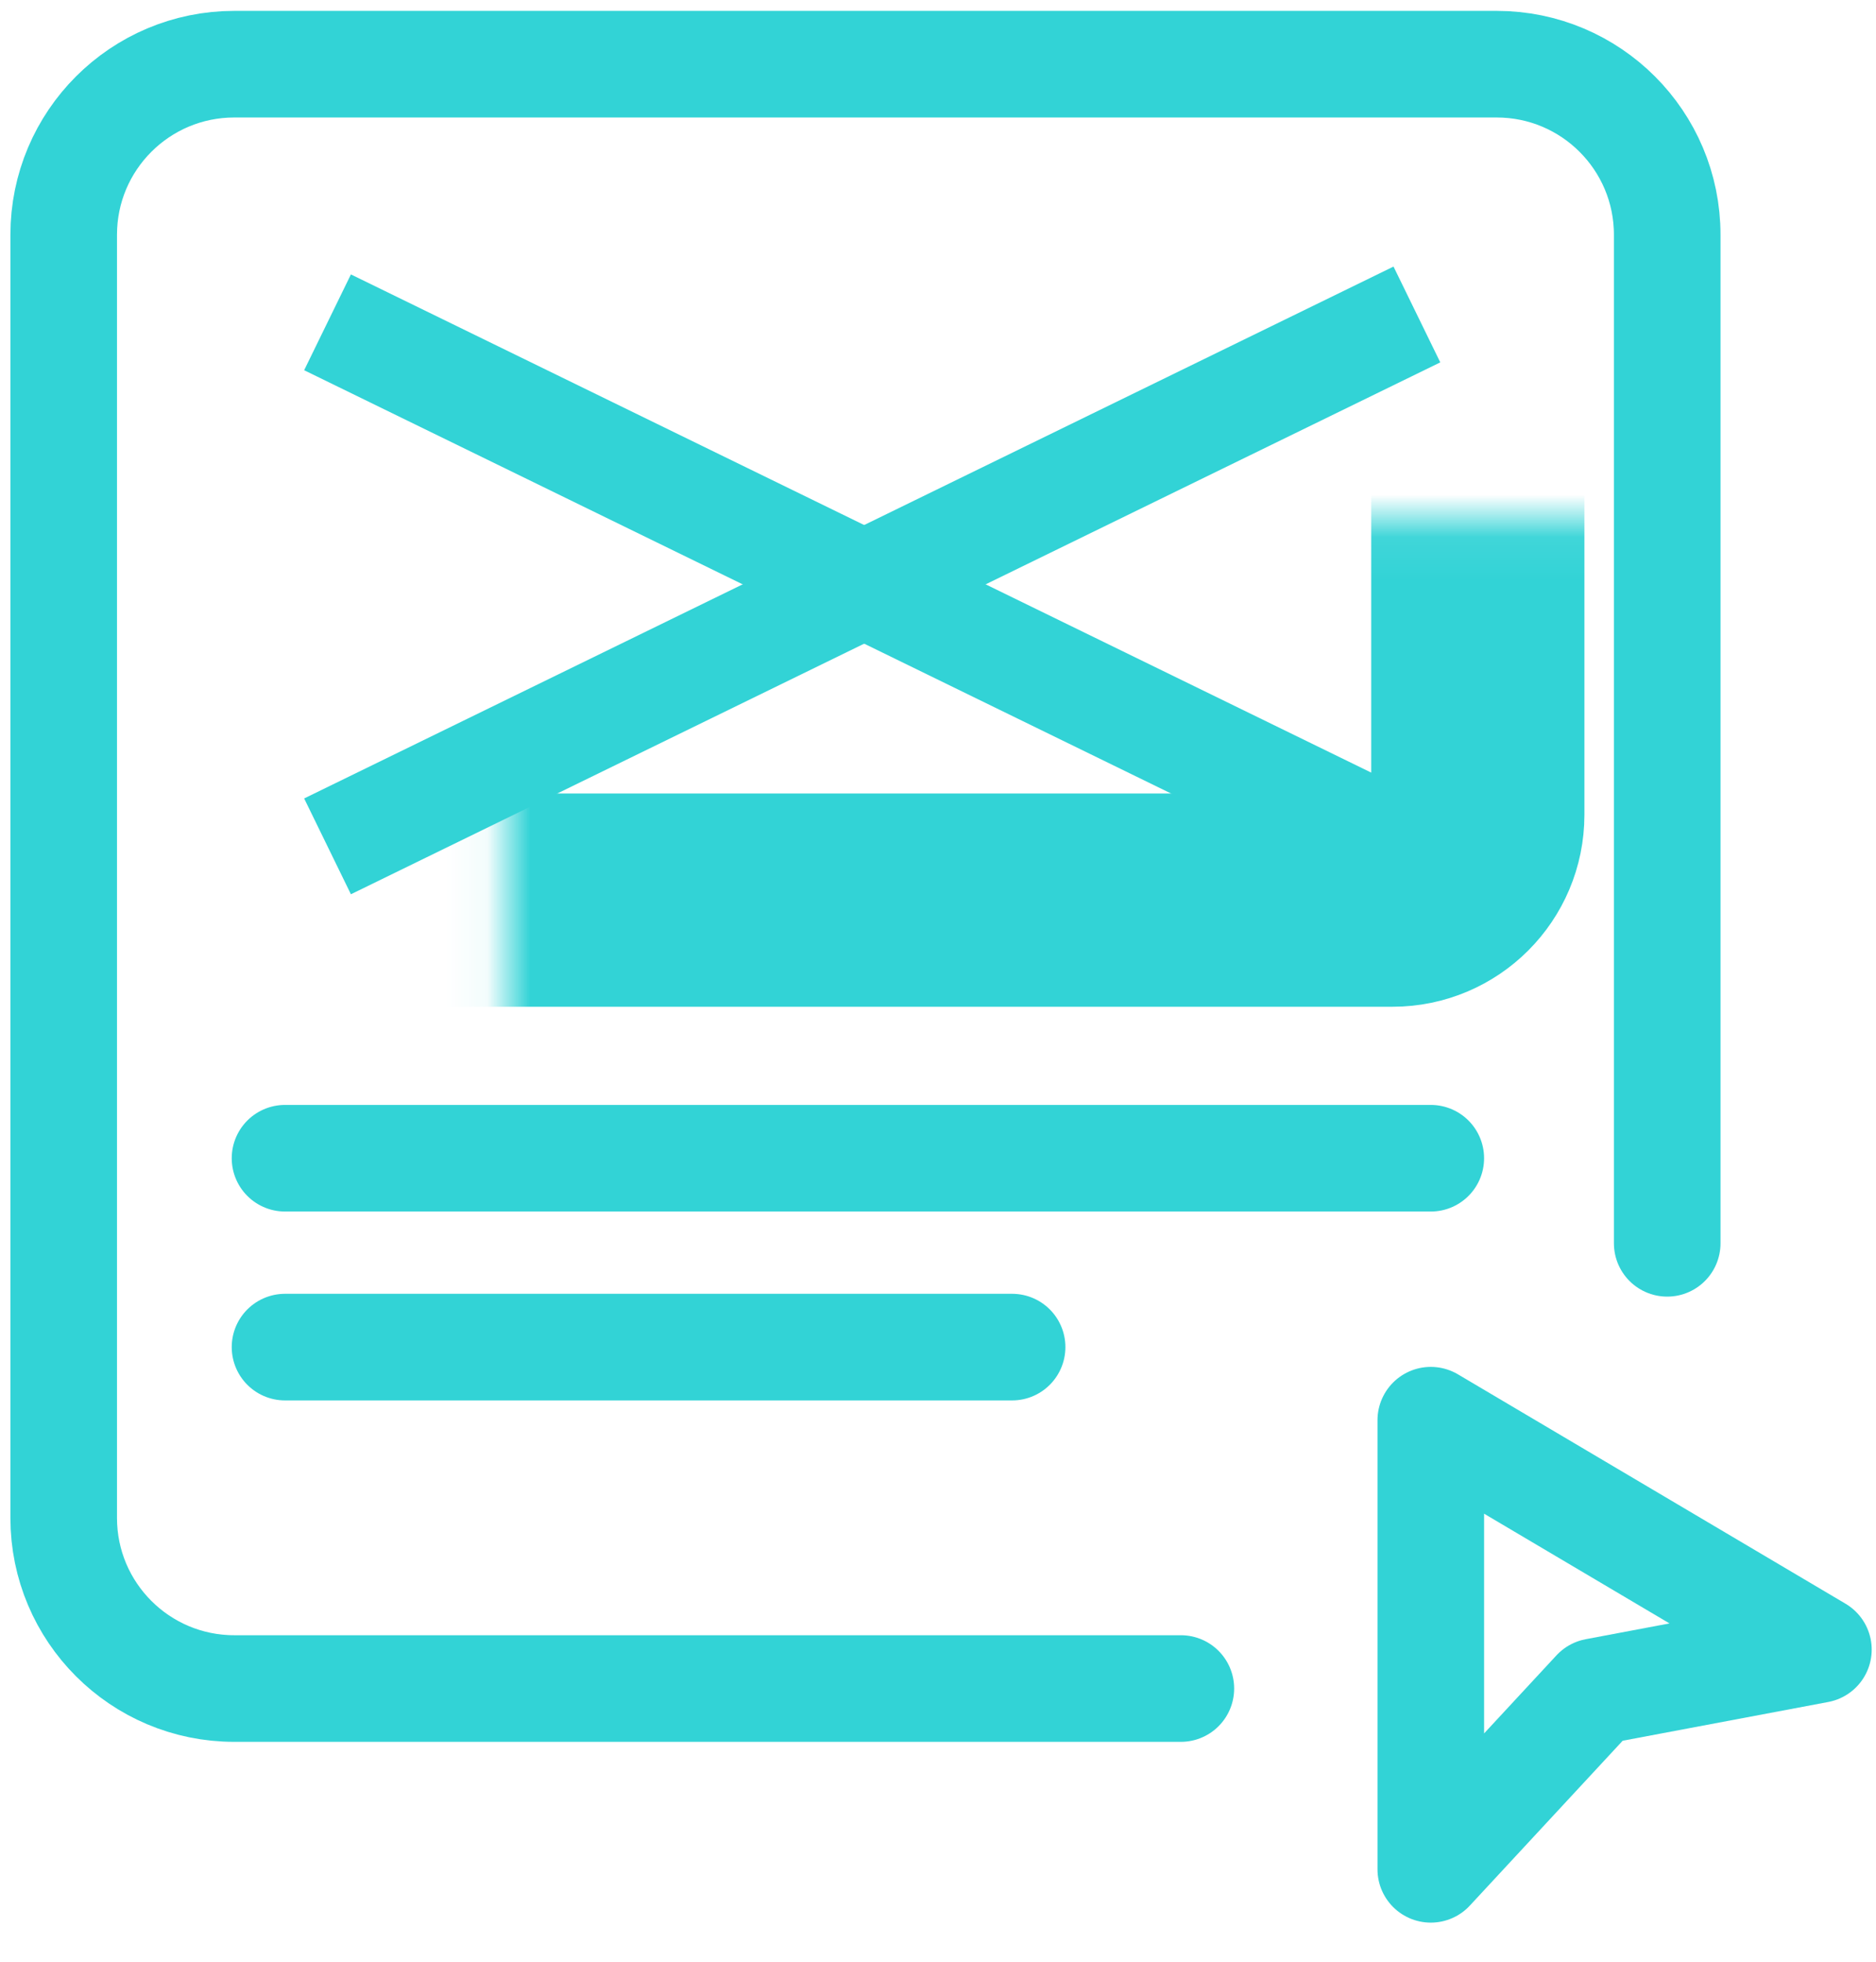
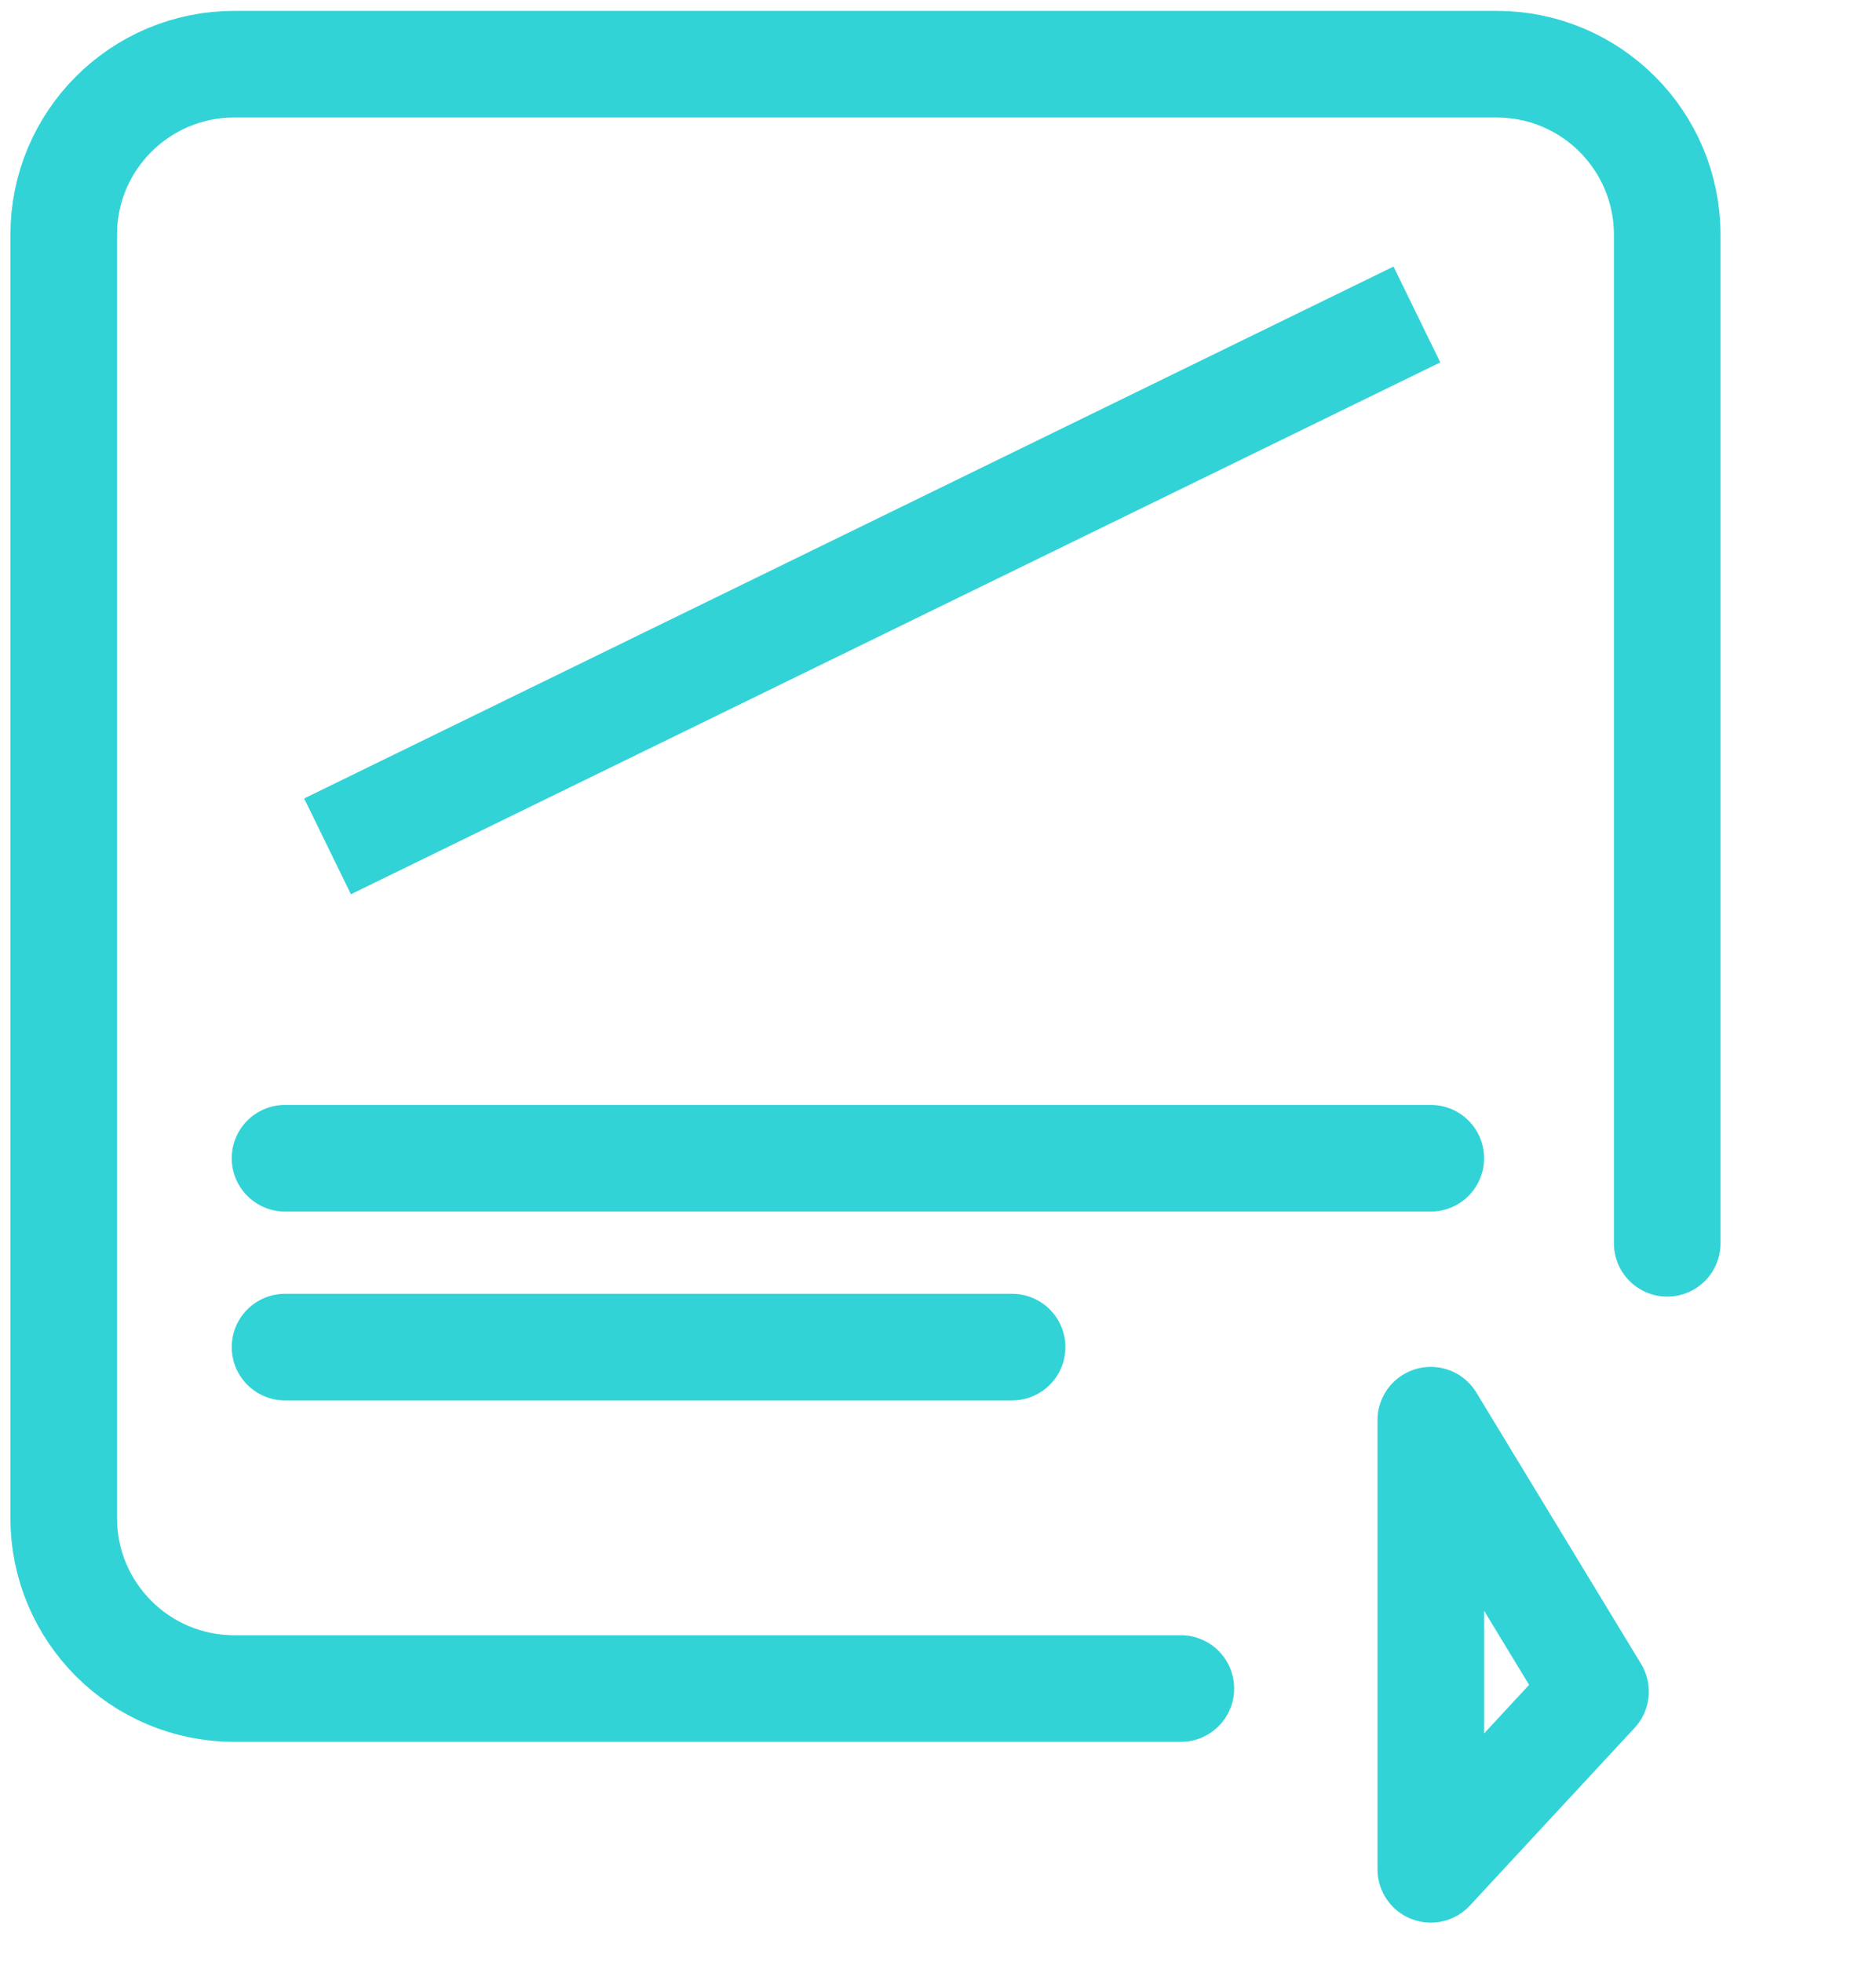
<svg xmlns="http://www.w3.org/2000/svg" width="44" height="46" viewBox="0 0 44 46" fill="none">
  <path d="M27.696 39.594H5.494C3.285 39.594 1.494 37.803 1.494 35.594V5.505C1.494 3.296 3.285 1.505 5.494 1.505H35.103C37.313 1.505 39.103 3.296 39.103 5.505V29.154" stroke="#32D3D6" stroke-width="2.5" stroke-linecap="round" />
-   <path d="M33.558 33.302V43.833L37.422 39.666L42.649 38.681L33.558 33.302Z" stroke="#32D3D6" stroke-width="2.5" stroke-linejoin="round" />
+   <path d="M33.558 33.302V43.833L37.422 39.666L33.558 33.302Z" stroke="#32D3D6" stroke-width="2.5" stroke-linejoin="round" />
  <mask id="path-3-inside-1" fill="white">
    <rect x="5.937" y="6.096" width="28.724" height="15.011" rx="2" />
  </mask>
-   <rect x="5.937" y="6.096" width="28.724" height="15.011" rx="2" stroke="#32D3D6" stroke-width="5" mask="url(#path-3-inside-1)" />
  <path d="M6.685 27.159H33.558" stroke="#32D3D6" stroke-width="2.5" stroke-linecap="round" />
  <path d="M6.685 31.588H23.738" stroke="#32D3D6" stroke-width="2.5" stroke-linecap="round" />
-   <path d="M7.682 7.558L33.231 20.03" stroke="#32D3D6" stroke-width="2.5" />
  <path d="M33.232 7.374L7.682 19.846" stroke="#32D3D6" stroke-width="2.5" />
</svg>